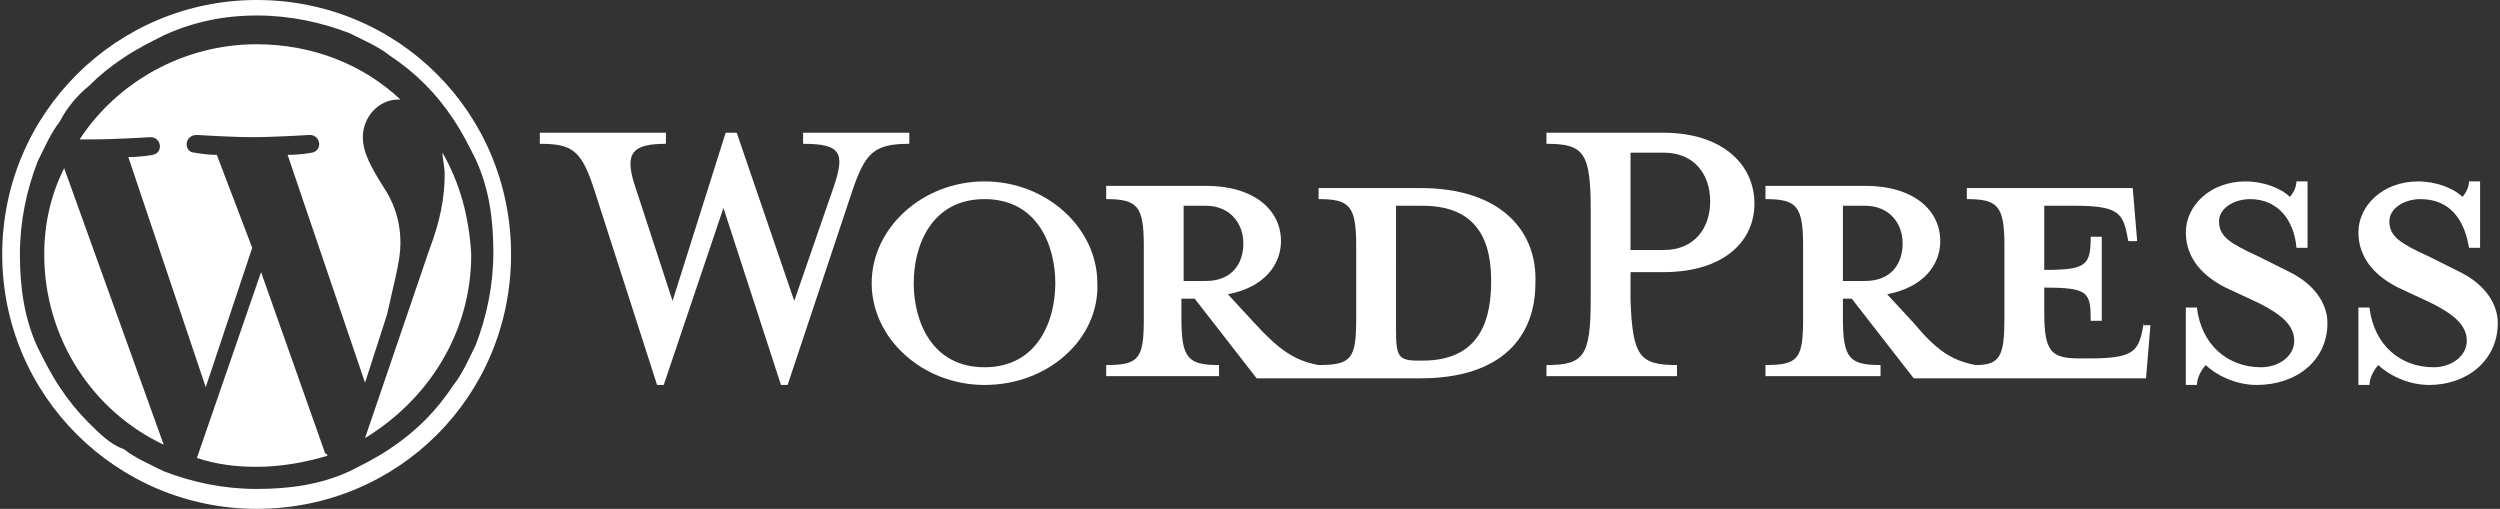
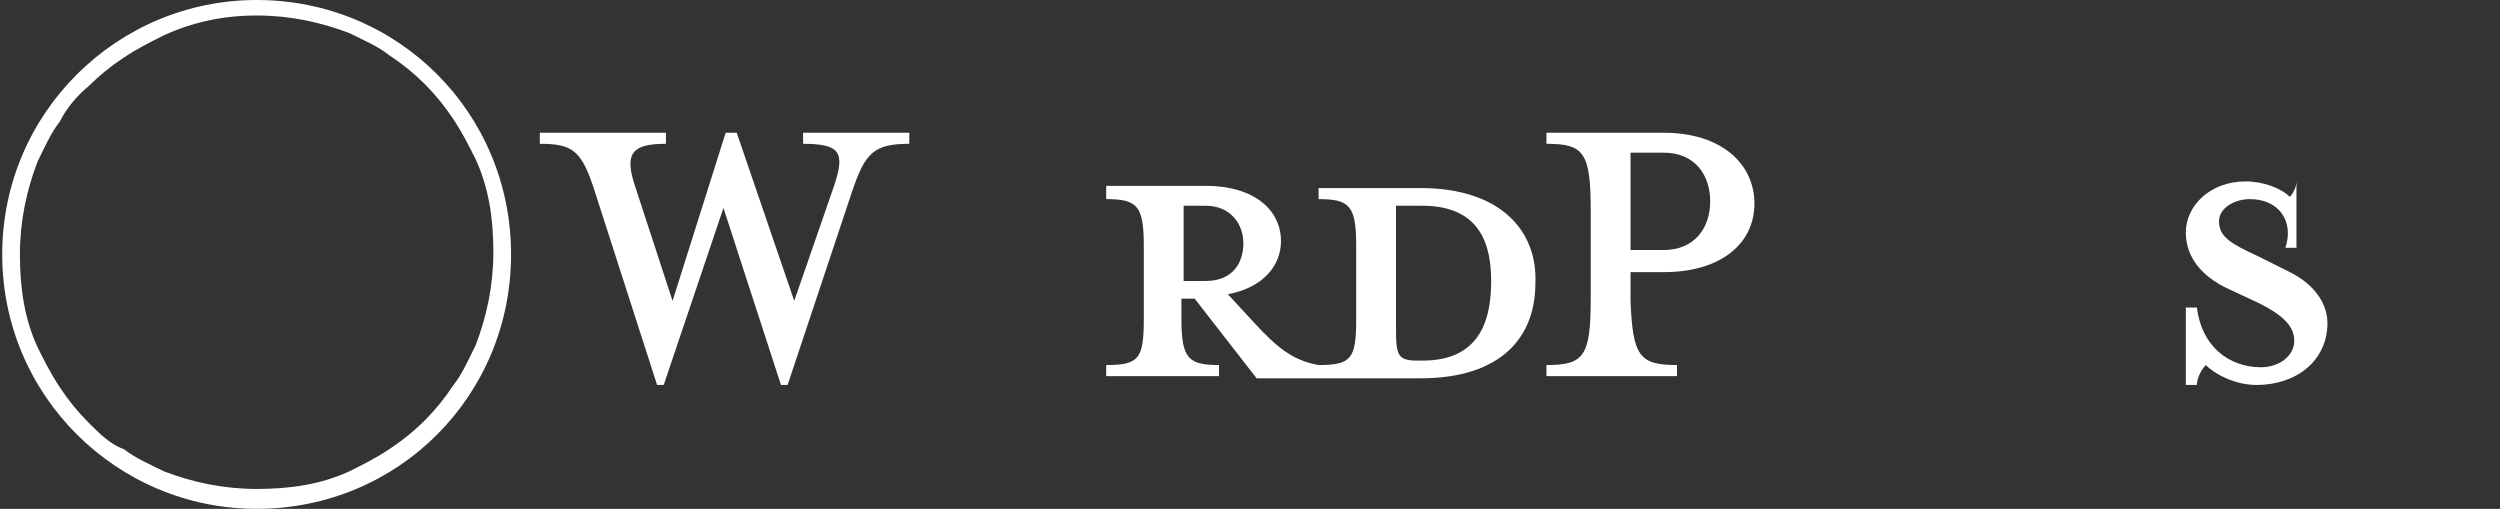
<svg xmlns="http://www.w3.org/2000/svg" version="1.1" id="Ebene_1" x="0px" y="0px" viewBox="0 0 113 23" style="enable-background:new 0 0 113 23;" xml:space="preserve">
  <rect x="0" y="0" width="113" height="23" fill="#333333" stroke="none" />
  <style type="text/css">
	.st0{fill:#FFFFFF;}
</style>
  <g id="Logotype">
    <g id="Wordmark">
      <path class="st0" d="M64.2,8.5h-4.6V9c1.4,0,1.7,0.3,1.7,2.1v3.3c0,1.8-0.2,2.1-1.7,2.1c-1.1-0.2-1.8-0.7-2.9-1.9l-1.2-1.3    c1.6-0.3,2.4-1.3,2.4-2.4c0-1.4-1.2-2.5-3.4-2.5h-4.5V9c1.4,0,1.7,0.3,1.7,2.1v3.3c0,1.8-0.2,2.1-1.7,2.1V17h5.1v-0.5    c-1.4,0-1.7-0.3-1.7-2.1v-0.9H54l2.8,3.6h7.4c3.7,0,5.2-1.9,5.2-4.3C69.5,10.5,67.9,8.5,64.2,8.5z M53.5,12.7V9.3h1    c1.1,0,1.7,0.8,1.7,1.7c0,0.9-0.5,1.7-1.7,1.7H53.5z M64.3,16.3h-0.2c-0.9,0-1-0.2-1-1.4V9.3c0,0,1.1,0,1.2,0    c2.7,0,3.1,1.9,3.1,3.4C67.4,14.3,67,16.3,64.3,16.3z" />
      <path class="st0" d="M35.9,13.6l1.8-5.2c0.5-1.5,0.3-1.9-1.4-1.9V6h4.8v0.5c-1.6,0-2,0.4-2.6,2.2l-2.9,8.7h-0.3l-2.6-8l-2.7,8    h-0.3l-2.8-8.7c-0.6-1.9-1-2.2-2.5-2.2V6h5.7v0.5c-1.5,0-1.9,0.4-1.4,1.9l1.7,5.2L32.8,6h0.5L35.9,13.6z" />
-       <path class="st0" d="M44.5,17.4c-2.8,0-5.1-2.1-5.1-4.6c0-2.5,2.3-4.6,5.1-4.6c2.8,0,5.1,2.1,5.1,4.6    C49.7,15.3,47.4,17.4,44.5,17.4z M44.5,9c-2.4,0-3.2,2.1-3.2,3.8c0,1.7,0.8,3.8,3.2,3.8c2.4,0,3.2-2.1,3.2-3.8    C47.7,11.1,46.9,9,44.5,9z" />
      <path class="st0" d="M75.8,16.5V17h-5.9v-0.5c1.7,0,2-0.4,2-3V9.5c0-2.6-0.3-3-2-3V6h5.3c2.6,0,4.1,1.4,4.1,3.2    c0,1.8-1.5,3.1-4.1,3.1h-1.5v1.3C73.8,16.1,74.1,16.5,75.8,16.5z M75.2,6.9h-1.5v4.4h1.5c1.4,0,2.1-1,2.1-2.2    C77.3,7.9,76.6,6.9,75.2,6.9z" />
-       <path class="st0" d="M96.9,14.6l-0.1,0.5c-0.2,0.8-0.5,1.1-2.3,1.1H94c-1.3,0-1.6-0.3-1.6-2.1V13c2,0,2.1,0.2,2.1,1.5h0.5v-3.8    h-0.5c0,1.3-0.2,1.5-2.1,1.5V9.3h1.4c1.8,0,2.1,0.3,2.3,1.1l0.1,0.5h0.4l-0.2-2.4h-7.5V9c1.4,0,1.7,0.3,1.7,2.1v3.3    c0,1.7-0.2,2.1-1.3,2.1c-1.1-0.2-1.8-0.7-2.8-1.9l-1.2-1.3c1.6-0.3,2.4-1.3,2.4-2.4c0-1.4-1.2-2.5-3.4-2.5h-4.5V9    c1.4,0,1.7,0.3,1.7,2.1v3.3c0,1.8-0.2,2.1-1.7,2.1V17H85v-0.5c-1.4,0-1.7-0.3-1.7-2.1v-0.9h0.4l2.8,3.6h10.5l0.2-2.4H96.9z     M83.3,12.7V9.3h1c1.1,0,1.7,0.8,1.7,1.7c0,0.9-0.5,1.7-1.7,1.7H83.3z" />
-       <path class="st0" d="M102,17.4c-1,0-1.9-0.5-2.3-0.9c-0.1,0.1-0.4,0.5-0.4,0.9h-0.5v-3.5h0.5c0.2,1.7,1.4,2.7,2.9,2.7    c0.8,0,1.5-0.5,1.5-1.2c0-0.7-0.6-1.2-1.6-1.7l-1.5-0.7c-1-0.5-1.8-1.3-1.8-2.5c0-1.2,1.1-2.3,2.7-2.3c0.8,0,1.6,0.3,2,0.7    c0.1-0.1,0.3-0.4,0.3-0.7h0.5v3h-0.5C103.7,10,103,9,101.7,9c-0.7,0-1.4,0.4-1.4,1c0,0.7,0.5,1,1.8,1.6l1.4,0.7    c1.2,0.6,1.7,1.5,1.7,2.3C105.2,16.3,103.8,17.4,102,17.4z" />
-       <path class="st0" d="M109.8,17.4c-1,0-1.9-0.5-2.3-0.9c-0.1,0.1-0.4,0.5-0.4,0.9h-0.5v-3.5h0.5c0.2,1.7,1.4,2.7,2.9,2.7    c0.8,0,1.5-0.5,1.5-1.2c0-0.7-0.6-1.2-1.6-1.7l-1.5-0.7c-1-0.5-1.8-1.3-1.8-2.5c0-1.2,1.1-2.3,2.7-2.3c0.8,0,1.6,0.3,2,0.7    c0.1-0.1,0.3-0.4,0.3-0.7h0.5v3h-0.5c-0.2-1.2-0.8-2.2-2.2-2.2c-0.7,0-1.4,0.4-1.4,1c0,0.7,0.5,1,1.8,1.6l1.4,0.7    c1.2,0.6,1.7,1.5,1.7,2.3C112.9,16.3,111.5,17.4,109.8,17.4z" />
+       <path class="st0" d="M102,17.4c-1,0-1.9-0.5-2.3-0.9c-0.1,0.1-0.4,0.5-0.4,0.9h-0.5v-3.5h0.5c0.2,1.7,1.4,2.7,2.9,2.7    c0.8,0,1.5-0.5,1.5-1.2c0-0.7-0.6-1.2-1.6-1.7l-1.5-0.7c-1-0.5-1.8-1.3-1.8-2.5c0-1.2,1.1-2.3,2.7-2.3c0.8,0,1.6,0.3,2,0.7    c0.1-0.1,0.3-0.4,0.3-0.7v3h-0.5C103.7,10,103,9,101.7,9c-0.7,0-1.4,0.4-1.4,1c0,0.7,0.5,1,1.8,1.6l1.4,0.7    c1.2,0.6,1.7,1.5,1.7,2.3C105.2,16.3,103.8,17.4,102,17.4z" />
    </g>
    <g id="W_Mark">
      <path class="st0" d="M11.6,0.7c1.5,0,2.9,0.3,4.2,0.8c0.6,0.3,1.3,0.6,1.8,1c0.6,0.4,1.1,0.8,1.6,1.3c0.5,0.5,0.9,1,1.3,1.6    c0.4,0.6,0.7,1.2,1,1.8c0.6,1.3,0.8,2.7,0.8,4.2s-0.3,2.9-0.8,4.2c-0.3,0.6-0.6,1.3-1,1.8c-0.4,0.6-0.8,1.1-1.3,1.6    c-0.5,0.5-1,0.9-1.6,1.3c-0.6,0.4-1.2,0.7-1.8,1c-1.3,0.6-2.7,0.8-4.2,0.8c-1.5,0-2.9-0.3-4.2-0.8c-0.6-0.3-1.3-0.6-1.8-1    C5,20.1,4.5,19.6,4,19.1c-0.5-0.5-0.9-1-1.3-1.6c-0.4-0.6-0.7-1.2-1-1.8c-0.6-1.3-0.8-2.7-0.8-4.2s0.3-2.9,0.8-4.2    c0.3-0.6,0.6-1.3,1-1.8C3,4.9,3.5,4.3,4,3.9c0.5-0.5,1-0.9,1.6-1.3c0.6-0.4,1.2-0.7,1.8-1C8.7,1,10.1,0.7,11.6,0.7 M11.6,0    C5.3,0,0.1,5.1,0.1,11.5C0.1,17.9,5.3,23,11.6,23c6.4,0,11.5-5.1,11.5-11.5C23.1,5.1,18,0,11.6,0L11.6,0z" />
-       <path class="st0" d="M2,11.5c0,3.8,2.2,7.1,5.4,8.6L2.9,7.6C2.3,8.8,2,10.1,2,11.5z M18.1,11c0-1.2-0.4-2-0.8-2.6    c-0.5-0.8-0.9-1.5-0.9-2.2c0-0.9,0.7-1.7,1.6-1.7c0,0,0.1,0,0.1,0c-1.7-1.6-4-2.5-6.5-2.5c-3.3,0-6.3,1.7-8,4.3c0.2,0,0.4,0,0.6,0    c1,0,2.6-0.1,2.6-0.1c0.5,0,0.6,0.7,0.1,0.8c0,0-0.5,0.1-1.1,0.1l3.5,10.4l2.1-6.3L9.8,7c-0.5,0-1-0.1-1-0.1    c-0.5,0-0.5-0.8,0.1-0.8c0,0,1.6,0.1,2.5,0.1c1,0,2.6-0.1,2.6-0.1c0.5,0,0.6,0.7,0.1,0.8c0,0-0.5,0.1-1.1,0.1l3.5,10.3l1-3.1    C17.8,12.8,18.1,11.8,18.1,11z M11.8,12.3l-2.9,8.4c0.9,0.3,1.8,0.4,2.7,0.4c1.1,0,2.2-0.2,3.2-0.5c0,0,0-0.1-0.1-0.1L11.8,12.3z     M20,6.9c0,0.3,0.1,0.6,0.1,1c0,1-0.2,2.1-0.7,3.4l-2.9,8.5c2.8-1.7,4.8-4.7,4.8-8.3C21.2,9.8,20.8,8.3,20,6.9z" />
    </g>
  </g>
</svg>